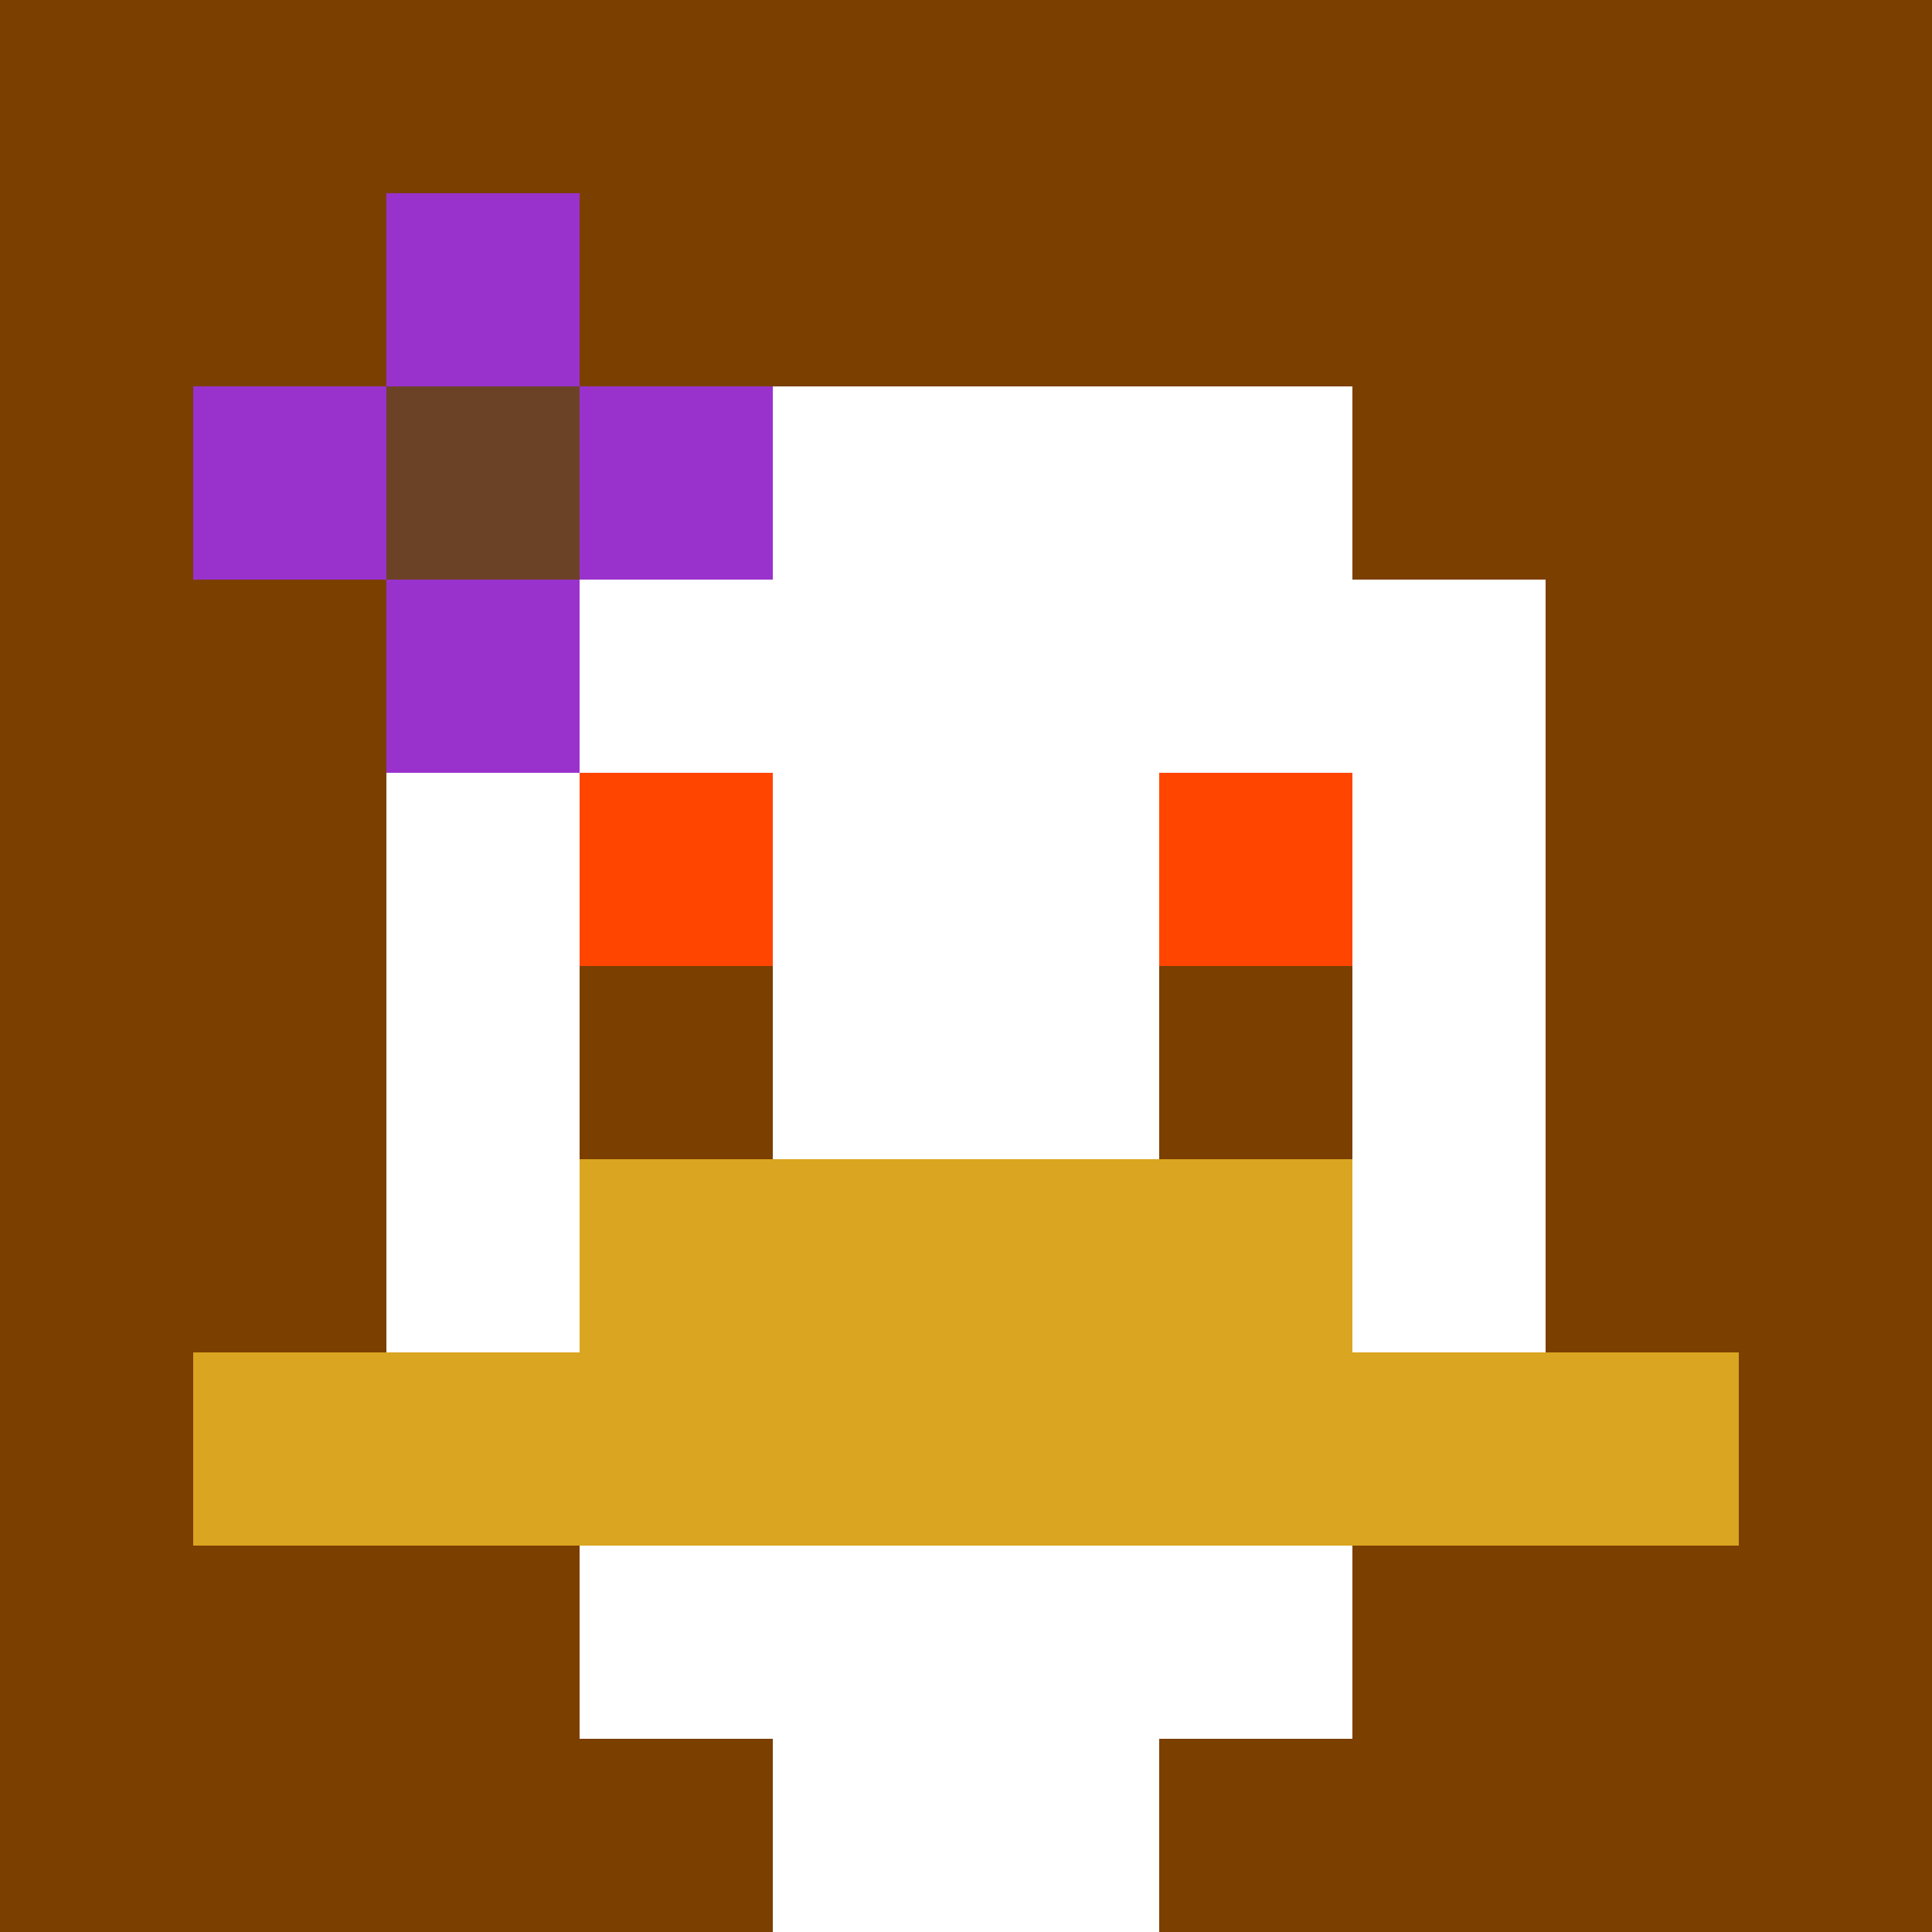
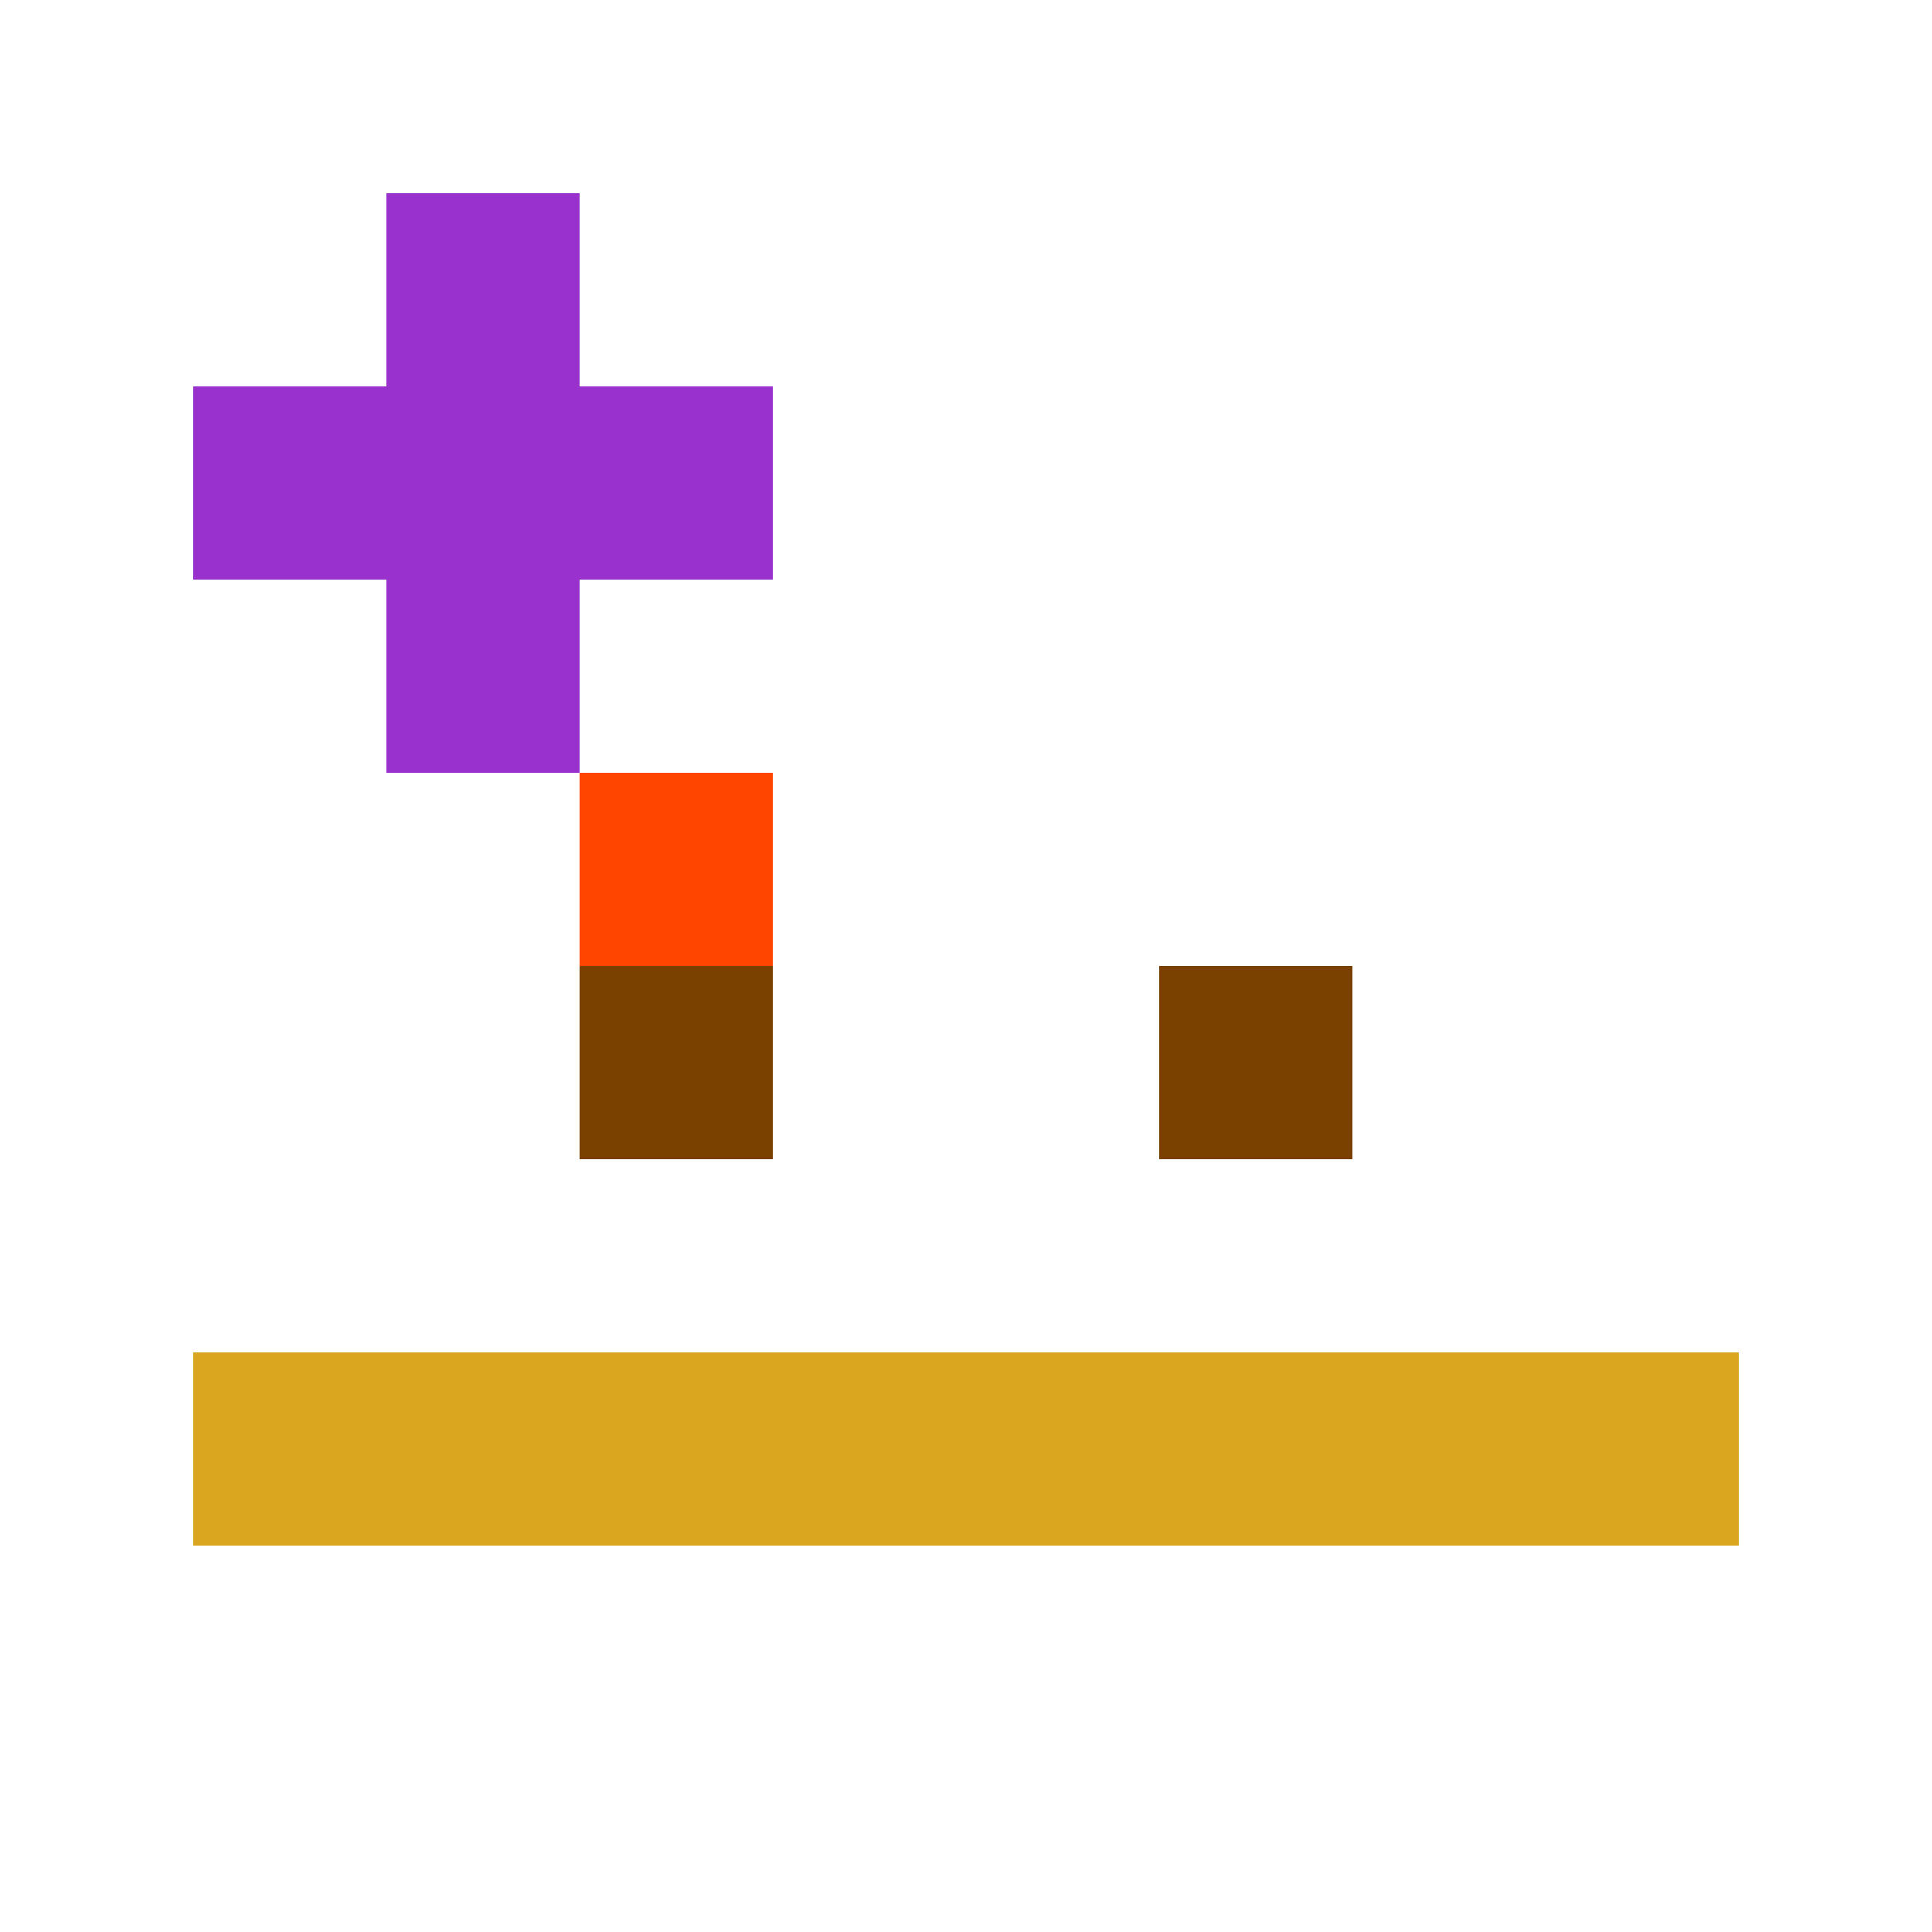
<svg xmlns="http://www.w3.org/2000/svg" version="1.1" width="600" height="600" viewBox="0 0 123 123">
  <title>'goose-pfp-flower' by Dmitri Cherniak</title>
  <desc>The Goose Is Loose (Fall Edition)</desc>
-   <rect width="100%" height="100%" fill="#060404" />
  <g>
    <g id="0-0">
-       <rect x="0" y="0" height="123" width="123" fill="#7B3F00" />
      <g>
        <rect id="0-0-3-2-4-7" x="36.9" y="24.6" width="49.2" height="86.1" fill="#FFFFFF" />
        <rect id="0-0-2-3-6-5" x="24.6" y="36.9" width="73.8" height="61.5" fill="#FFFFFF" />
        <rect id="0-0-4-8-2-2" x="49.2" y="98.4" width="24.6" height="24.6" fill="#FFFFFF" />
        <rect id="0-0-1-7-8-1" x="12.3" y="86.1" width="98.4" height="12.3" fill="#DAA520" />
-         <rect id="0-0-3-6-4-2" x="36.9" y="73.8" width="49.2" height="24.6" fill="#DAA520" />
        <rect id="0-0-3-4-1-1" x="36.9" y="49.2" width="12.3" height="12.3" fill="#FF4500" />
-         <rect id="0-0-6-4-1-1" x="73.8" y="49.2" width="12.3" height="12.3" fill="#FF4500" />
        <rect id="0-0-3-5-1-1" x="36.9" y="61.5" width="12.3" height="12.3" fill="#7B3F00" />
        <rect id="0-0-6-5-1-1" x="73.8" y="61.5" width="12.3" height="12.3" fill="#7B3F00" />
        <rect id="0-0-1-2-3-1" x="12.3" y="24.6" width="36.9" height="12.3" fill="#9932CC" />
        <rect id="0-0-2-1-1-3" x="24.6" y="12.3" width="12.3" height="36.9" fill="#9932CC" />
-         <rect id="0-0-2-2-1-1" x="24.6" y="24.6" width="12.3" height="12.3" fill="#6B4226" />
      </g>
    </g>
  </g>
</svg>